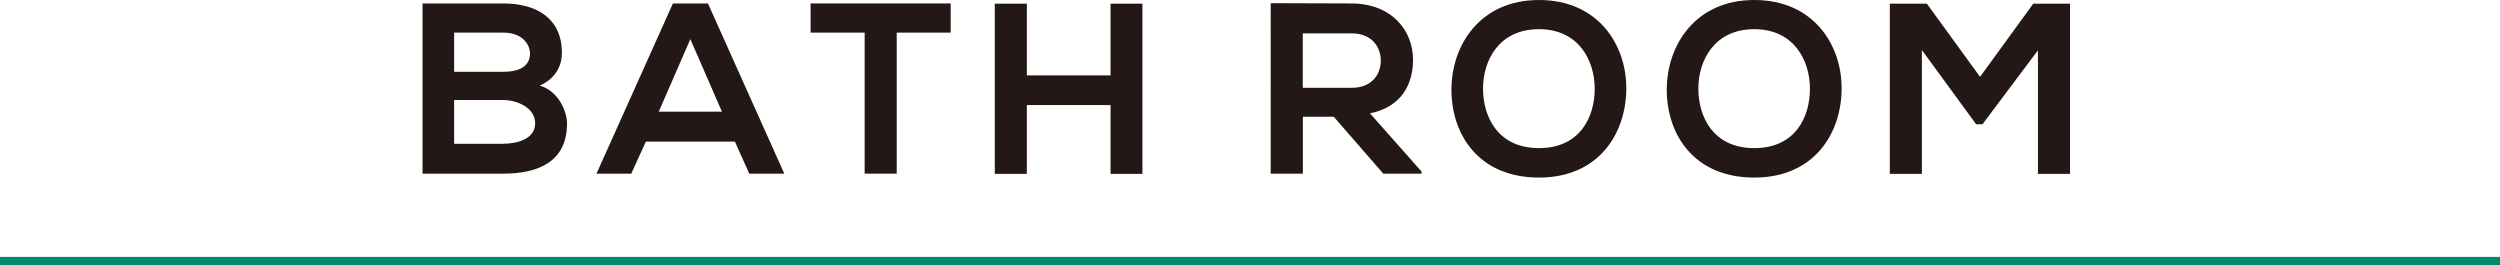
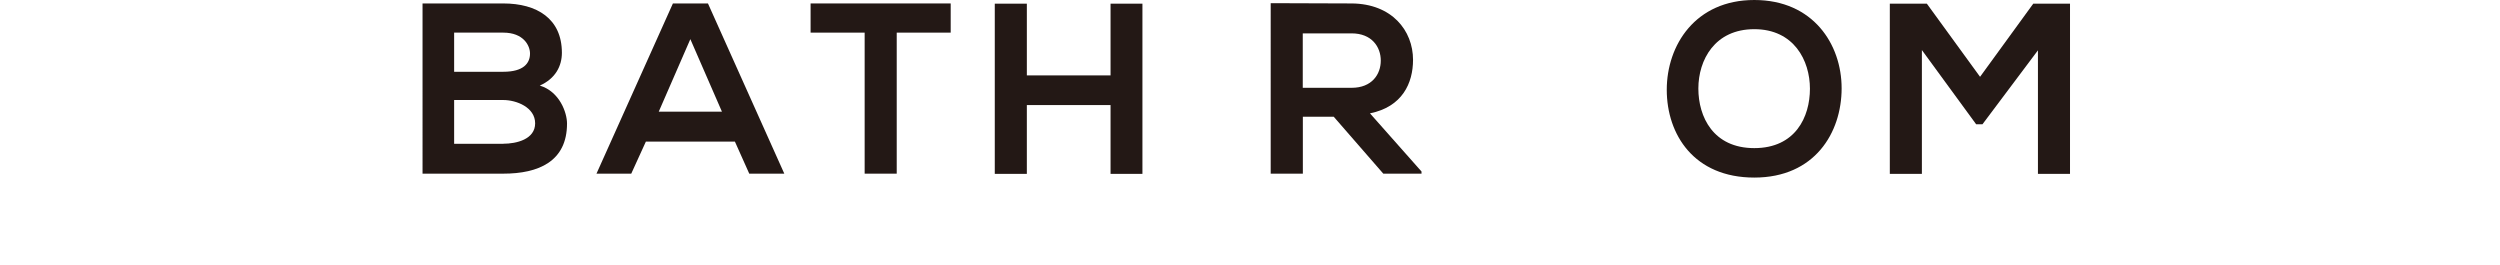
<svg xmlns="http://www.w3.org/2000/svg" id="_レイヤー_2" viewBox="0 0 268.2 28.46">
  <defs>
    <style>.cls-1{fill:none;stroke:#008a6c;stroke-miterlimit:10;stroke-width:.9px;}.cls-2{fill:#231815;}</style>
  </defs>
  <g id="_要素">
    <path class="cls-2" d="m60.28,5.66c0,1.41-.68,2.77-2.37,3.52,2.14.65,2.92,2.92,2.92,4.07,0,4.07-3.05,5.38-6.84,5.38h-8.66V.37h8.66c3.6,0,6.29,1.62,6.29,5.3Zm-6.29,2.04c2.17,0,2.87-.91,2.87-1.96,0-.83-.68-2.24-2.87-2.24h-5.27v4.2h5.27Zm0,7.72c1.41,0,3.42-.47,3.42-2.19s-2.01-2.5-3.42-2.5h-5.27v4.7h5.27Z" />
    <path class="cls-2" d="m69.29,15.19l-1.57,3.44h-3.73L72.19.37h3.76l8.19,18.26h-3.76l-1.54-3.44h-9.55Zm1.38-3.21h6.78l-3.39-7.78-3.39,7.78Z" />
    <path class="cls-2" d="m86.96,3.5V.37h15.03v3.13h-5.79v15.13h-3.44V3.5h-5.79Z" />
    <path class="cls-2" d="m119.14,11.27h-8.98v7.38h-3.44V.39h3.44v7.7h8.98V.39h3.42v18.26h-3.42v-7.38Z" />
    <path class="cls-2" d="m148.4,18.63l-5.32-6.11h-3.31v6.11h-3.45V.34c2.9,0,5.79.03,8.69.03,4.3.03,6.58,2.9,6.58,6.05,0,2.5-1.15,5.04-4.62,5.74l5.53,6.24v.23h-4.1Zm-8.64-9.21h5.24c2.19,0,3.13-1.46,3.13-2.92s-.96-2.92-3.13-2.92h-5.24v5.84Z" />
-     <path class="cls-2" d="m174.47,9.47c0,4.78-2.9,9.58-9.37,9.58s-9.39-4.62-9.39-9.42,3.08-9.63,9.39-9.63,9.37,4.75,9.37,9.47Zm-15.37.03c0,3.03,1.59,6.39,6,6.39s5.98-3.34,5.98-6.37-1.72-6.39-5.98-6.39-6,3.31-6,6.37Z" />
    <path class="cls-2" d="m197.57,9.47c0,4.78-2.9,9.58-9.37,9.58s-9.39-4.62-9.39-9.42,3.08-9.63,9.39-9.63,9.37,4.75,9.37,9.47Zm-15.37.03c0,3.03,1.59,6.39,6,6.39s5.97-3.34,5.97-6.37-1.72-6.39-5.97-6.39-6,3.31-6,6.37Z" />
    <path class="cls-2" d="m212.68,13.33h-.68l-5.82-7.96v13.28h-3.44V.39h3.97l5.71,7.85,5.71-7.85h3.94v18.26h-3.44V5.4l-5.95,7.93Z" />
-     <line class="cls-1" y1="28.01" x2="268.2" y2="28.01" />
  </g>
</svg>